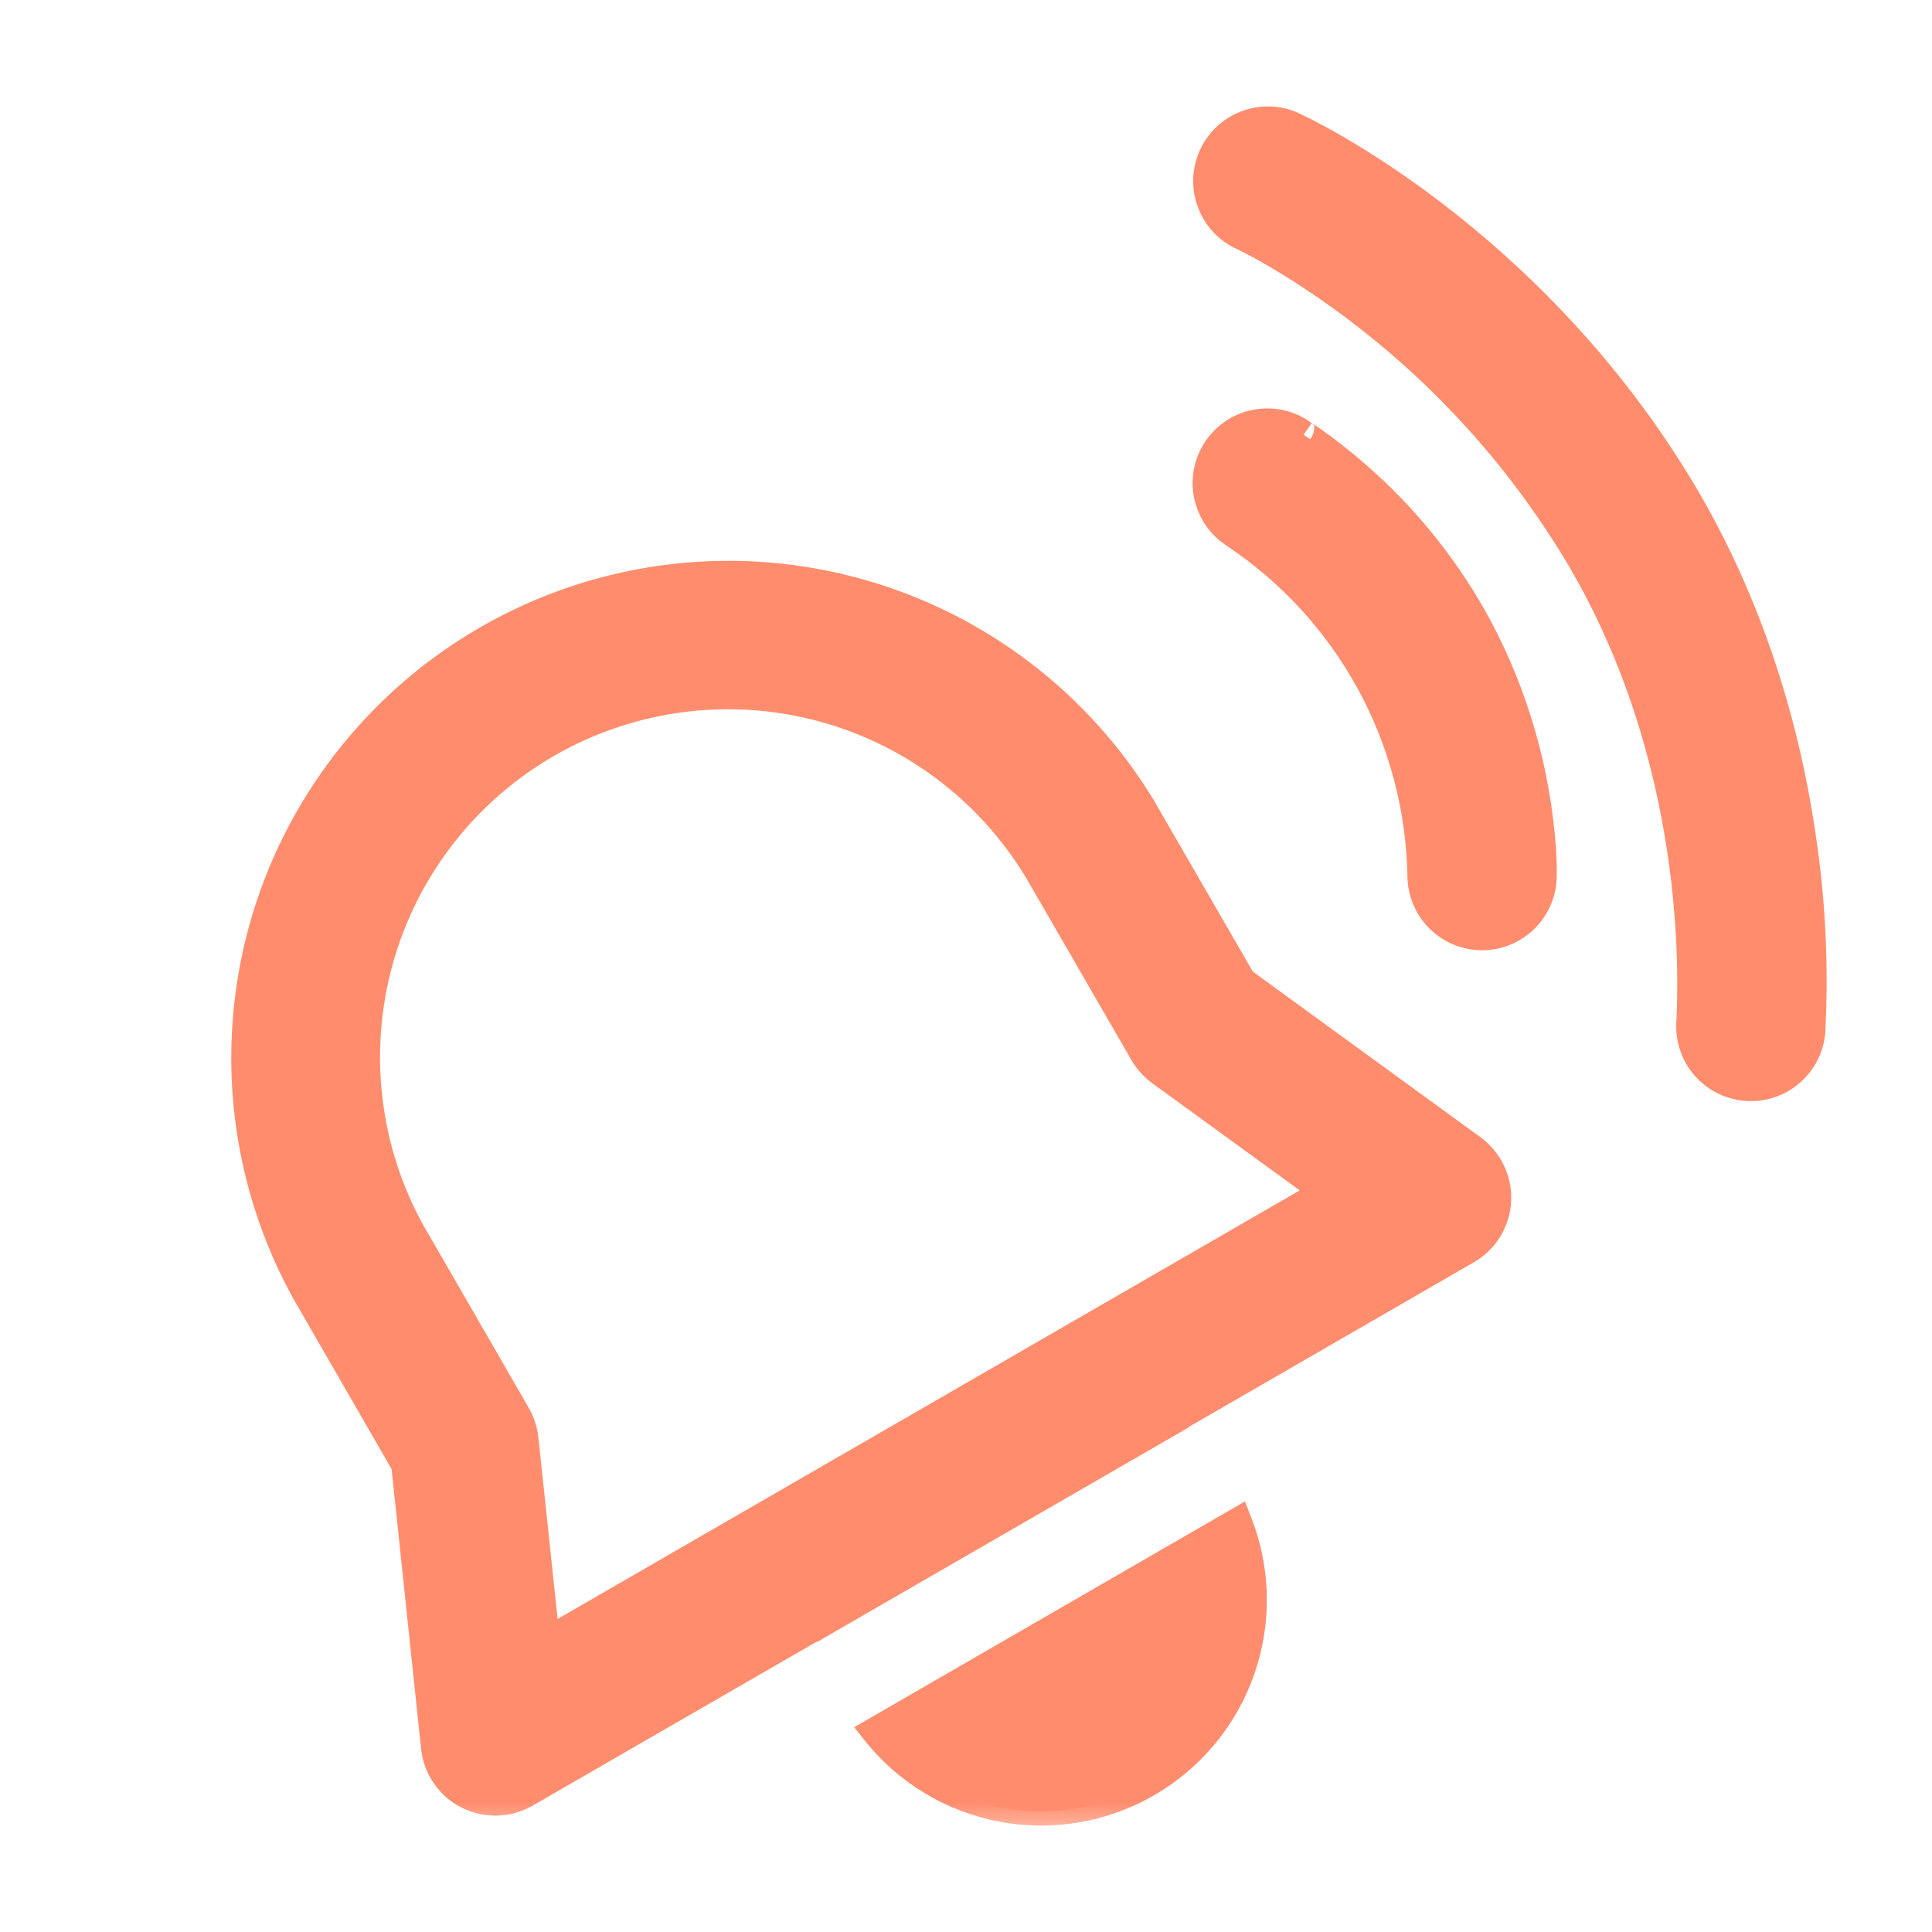
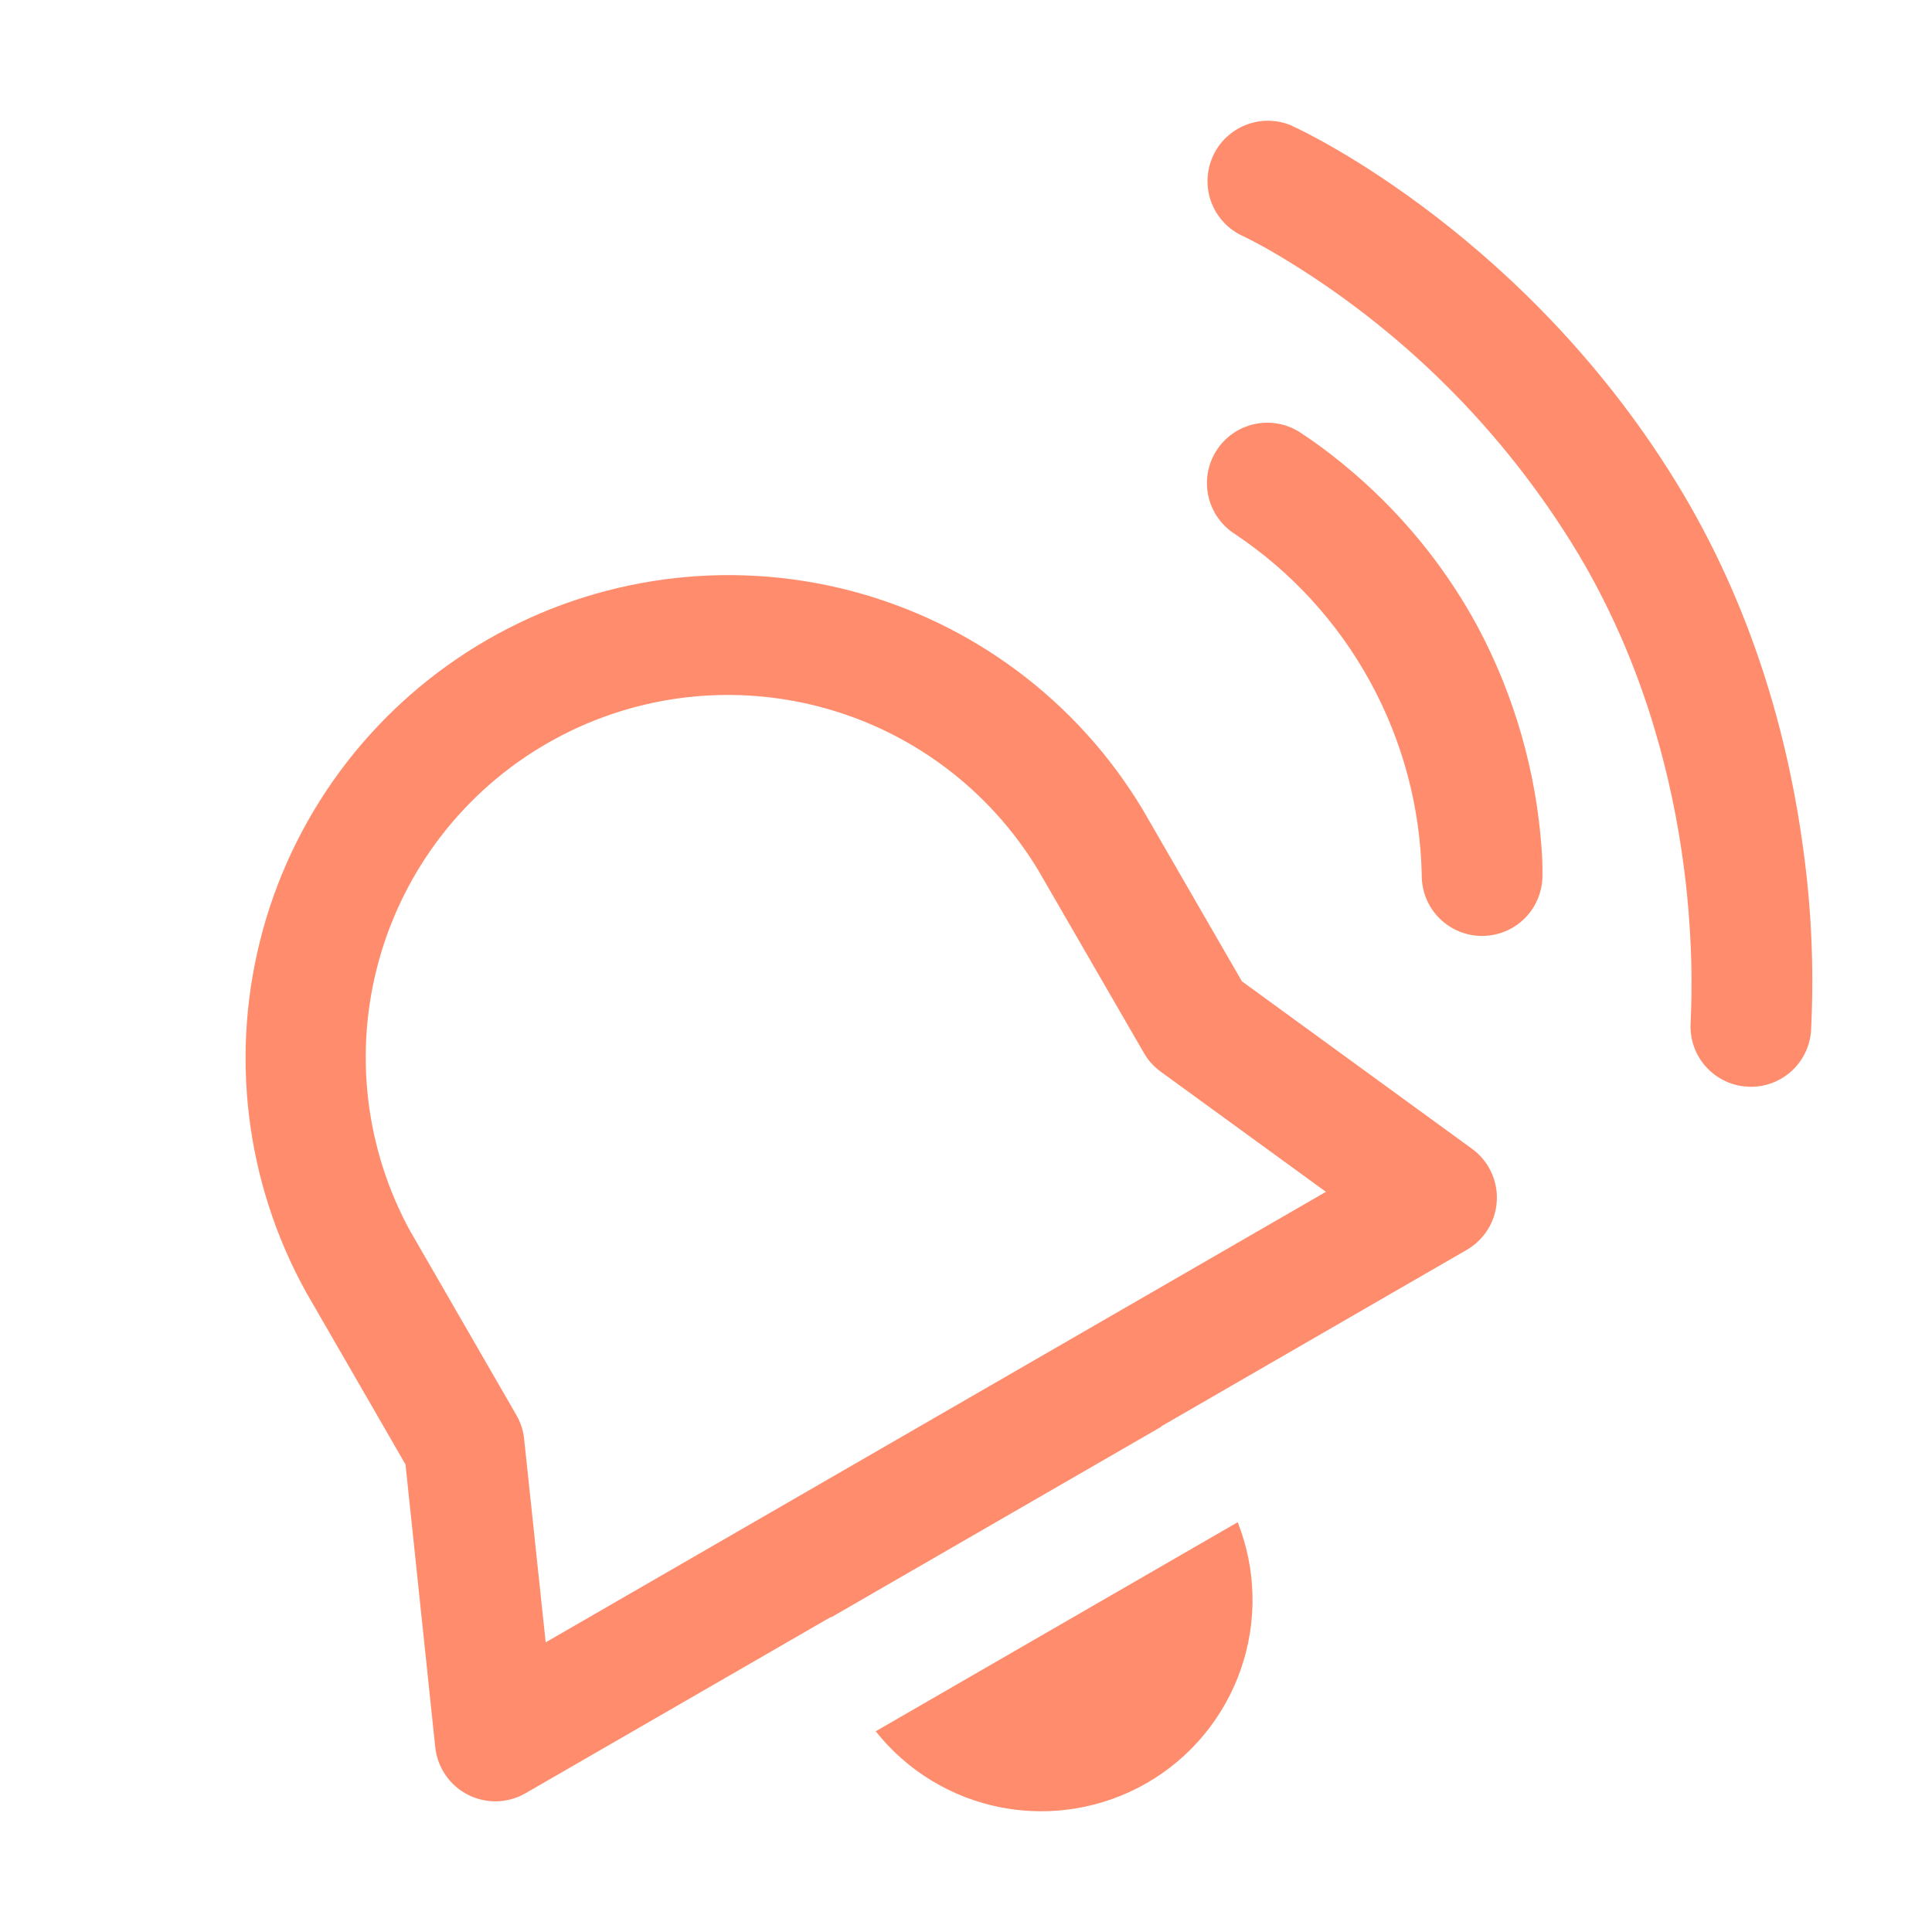
<svg xmlns="http://www.w3.org/2000/svg" width="27" height="27" viewBox="0 0 27 27" fill="none">
  <mask id="path-1-outside-1_40000358_2033" maskUnits="userSpaceOnUse" x="2.432" y="0.687" width="24" height="25" fill="black">
-     <rect fill="white" x="2.432" y="0.687" width="24" height="25" />
-     <path d="M18.061 1.76C17.857 1.669 17.625 1.663 17.416 1.744C17.207 1.824 17.038 1.984 16.948 2.189C16.857 2.393 16.851 2.625 16.931 2.834C17.012 3.043 17.172 3.212 17.376 3.302C17.39 3.309 17.567 3.392 17.854 3.561C19.578 4.585 21.021 6.021 22.056 7.739C23.777 10.623 23.652 13.682 23.628 14.259L23.625 14.344C23.625 14.568 23.713 14.782 23.872 14.941C24.03 15.099 24.244 15.188 24.468 15.188C24.692 15.189 24.906 15.1 25.065 14.942C25.223 14.784 25.312 14.569 25.312 14.345V14.352L25.314 14.308C25.35 13.501 25.313 12.691 25.204 11.89C25.019 10.493 24.572 8.66 23.507 6.875C21.398 3.345 18.257 1.846 18.061 1.762M18.213 6.073C18.122 6.006 18.019 5.957 17.909 5.931C17.798 5.904 17.684 5.9 17.572 5.919C17.461 5.938 17.354 5.978 17.258 6.039C17.163 6.1 17.08 6.179 17.016 6.273C16.952 6.366 16.907 6.471 16.884 6.582C16.862 6.693 16.861 6.807 16.884 6.918C16.906 7.029 16.951 7.135 17.015 7.228C17.079 7.322 17.161 7.401 17.256 7.462C18.044 7.987 18.692 8.695 19.147 9.525C19.602 10.355 19.85 11.283 19.869 12.229V12.236C19.869 12.46 19.957 12.675 20.116 12.833C20.274 12.991 20.489 13.08 20.712 13.08C20.936 13.08 21.151 12.991 21.309 12.833C21.467 12.675 21.556 12.46 21.556 12.236V12.13C21.556 12.068 21.553 11.987 21.546 11.887C21.472 10.79 21.165 9.721 20.647 8.751C20.243 8.007 19.718 7.336 19.092 6.765C18.61 6.323 18.208 6.07 18.213 6.073ZM4.283 18.068C3.422 16.52 3.204 14.696 3.676 12.988C4.148 11.281 5.273 9.828 6.807 8.942C8.341 8.056 10.161 7.809 11.876 8.253C13.591 8.698 15.062 9.799 15.972 11.318L17.356 13.714L20.572 16.055C20.686 16.138 20.777 16.247 20.837 16.374C20.898 16.501 20.926 16.641 20.918 16.781C20.911 16.922 20.869 17.058 20.795 17.178C20.722 17.297 20.62 17.397 20.498 17.467L16.229 19.933L16.234 19.936L11.613 22.604V22.597L7.344 25.061C7.222 25.131 7.085 25.17 6.945 25.174C6.804 25.177 6.665 25.146 6.54 25.082C6.415 25.018 6.307 24.925 6.228 24.809C6.148 24.693 6.098 24.559 6.083 24.42L5.667 20.466L4.283 18.068ZM5.744 17.224L7.217 19.777C7.276 19.88 7.313 19.993 7.325 20.11L7.626 22.952L18.53 16.656L16.219 14.975C16.124 14.905 16.044 14.817 15.986 14.715L14.511 12.164C13.826 11.027 12.723 10.204 11.439 9.873C10.154 9.541 8.791 9.727 7.642 10.391C6.493 11.054 5.651 12.142 5.296 13.42C4.941 14.699 5.102 16.065 5.744 17.226M12.238 24.195C12.678 24.75 13.303 25.128 13.999 25.261C14.695 25.393 15.415 25.271 16.029 24.917C16.642 24.563 17.107 24 17.34 23.331C17.573 22.662 17.558 21.931 17.297 21.273L12.238 24.195Z" />
-   </mask>
+     </mask>
  <path d="M18.061 1.76C17.857 1.669 17.625 1.663 17.416 1.744C17.207 1.824 17.038 1.984 16.948 2.189C16.857 2.393 16.851 2.625 16.931 2.834C17.012 3.043 17.172 3.212 17.376 3.302C17.39 3.309 17.567 3.392 17.854 3.561C19.578 4.585 21.021 6.021 22.056 7.739C23.777 10.623 23.652 13.682 23.628 14.259L23.625 14.344C23.625 14.568 23.713 14.782 23.872 14.941C24.03 15.099 24.244 15.188 24.468 15.188C24.692 15.189 24.906 15.1 25.065 14.942C25.223 14.784 25.312 14.569 25.312 14.345V14.352L25.314 14.308C25.35 13.501 25.313 12.691 25.204 11.89C25.019 10.493 24.572 8.66 23.507 6.875C21.398 3.345 18.257 1.846 18.061 1.762M18.213 6.073C18.122 6.006 18.019 5.957 17.909 5.931C17.798 5.904 17.684 5.9 17.572 5.919C17.461 5.938 17.354 5.978 17.258 6.039C17.163 6.1 17.08 6.179 17.016 6.273C16.952 6.366 16.907 6.471 16.884 6.582C16.862 6.693 16.861 6.807 16.884 6.918C16.906 7.029 16.951 7.135 17.015 7.228C17.079 7.322 17.161 7.401 17.256 7.462C18.044 7.987 18.692 8.695 19.147 9.525C19.602 10.355 19.85 11.283 19.869 12.229V12.236C19.869 12.46 19.957 12.675 20.116 12.833C20.274 12.991 20.489 13.08 20.712 13.08C20.936 13.08 21.151 12.991 21.309 12.833C21.467 12.675 21.556 12.46 21.556 12.236V12.13C21.556 12.068 21.553 11.987 21.546 11.887C21.472 10.79 21.165 9.721 20.647 8.751C20.243 8.007 19.718 7.336 19.092 6.765C18.61 6.323 18.208 6.07 18.213 6.073ZM4.283 18.068C3.422 16.52 3.204 14.696 3.676 12.988C4.148 11.281 5.273 9.828 6.807 8.942C8.341 8.056 10.161 7.809 11.876 8.253C13.591 8.698 15.062 9.799 15.972 11.318L17.356 13.714L20.572 16.055C20.686 16.138 20.777 16.247 20.837 16.374C20.898 16.501 20.926 16.641 20.918 16.781C20.911 16.922 20.869 17.058 20.795 17.178C20.722 17.297 20.62 17.397 20.498 17.467L16.229 19.933L16.234 19.936L11.613 22.604V22.597L7.344 25.061C7.222 25.131 7.085 25.17 6.945 25.174C6.804 25.177 6.665 25.146 6.54 25.082C6.415 25.018 6.307 24.925 6.228 24.809C6.148 24.693 6.098 24.559 6.083 24.42L5.667 20.466L4.283 18.068ZM5.744 17.224L7.217 19.777C7.276 19.88 7.313 19.993 7.325 20.11L7.626 22.952L18.53 16.656L16.219 14.975C16.124 14.905 16.044 14.817 15.986 14.715L14.511 12.164C13.826 11.027 12.723 10.204 11.439 9.873C10.154 9.541 8.791 9.727 7.642 10.391C6.493 11.054 5.651 12.142 5.296 13.42C4.941 14.699 5.102 16.065 5.744 17.226M12.238 24.195C12.678 24.75 13.303 25.128 13.999 25.261C14.695 25.393 15.415 25.271 16.029 24.917C16.642 24.563 17.107 24 17.34 23.331C17.573 22.662 17.558 21.931 17.297 21.273L12.238 24.195Z" fill="#FF8D6D" />
  <path d="M17.376 3.302L17.466 3.123L17.457 3.12L17.376 3.302ZM17.854 3.561L17.956 3.389L17.955 3.388L17.854 3.561ZM22.056 7.739L22.227 7.636L22.227 7.636L22.056 7.739ZM23.628 14.259L23.429 14.251L23.428 14.251L23.628 14.259ZM23.625 14.344L23.425 14.336L23.425 14.344L23.625 14.344ZM25.312 14.345H25.512L25.113 14.345L25.312 14.345ZM25.312 14.352H25.113L25.512 14.36L25.312 14.352ZM25.314 14.308L25.114 14.299L25.114 14.301L25.314 14.308ZM25.204 11.89L25.006 11.916L25.006 11.917L25.204 11.89ZM23.507 6.875L23.679 6.772L23.679 6.772L23.507 6.875ZM18.213 6.073L18.102 6.24L18.332 5.913L18.213 6.073ZM17.256 7.462L17.367 7.296L17.364 7.294L17.256 7.462ZM19.869 12.229H20.069L20.069 12.225L19.869 12.229ZM21.546 11.887L21.746 11.873L21.746 11.873L21.546 11.887ZM20.647 8.751L20.823 8.657L20.822 8.656L20.647 8.751ZM19.092 6.765L18.957 6.913L18.957 6.913L19.092 6.765ZM4.283 18.068L4.108 18.165L4.11 18.168L4.283 18.068ZM15.972 11.318L16.145 11.218L16.144 11.215L15.972 11.318ZM17.356 13.714L17.183 13.814L17.204 13.851L17.238 13.876L17.356 13.714ZM20.572 16.055L20.69 15.893L20.69 15.893L20.572 16.055ZM20.498 17.467L20.598 17.64L20.598 17.64L20.498 17.467ZM16.229 19.933L16.129 19.76L15.85 19.921L16.118 20.099L16.229 19.933ZM16.234 19.936L16.334 20.109L16.613 19.948L16.345 19.77L16.234 19.936ZM11.613 22.604H11.413V22.951L11.713 22.777L11.613 22.604ZM11.613 22.597H11.813V22.251L11.513 22.424L11.613 22.597ZM7.344 25.061L7.444 25.234L7.444 25.234L7.344 25.061ZM6.083 24.42L5.885 24.441L5.885 24.441L6.083 24.42ZM5.667 20.466L5.866 20.445L5.861 20.403L5.84 20.366L5.667 20.466ZM7.217 19.777L7.391 19.678L7.391 19.678L7.217 19.777ZM7.325 20.11L7.524 20.089L7.524 20.089L7.325 20.11ZM7.626 22.952L7.427 22.973L7.459 23.279L7.726 23.125L7.626 22.952ZM18.53 16.656L18.631 16.829L18.897 16.675L18.648 16.494L18.53 16.656ZM16.219 14.975L16.1 15.136L16.101 15.137L16.219 14.975ZM15.986 14.715L16.159 14.615L16.159 14.615L15.986 14.715ZM14.511 12.164L14.684 12.063L14.682 12.06L14.511 12.164ZM12.238 24.195L12.138 24.022L11.937 24.138L12.081 24.32L12.238 24.195ZM17.297 21.273L17.483 21.199L17.398 20.983L17.197 21.099L17.297 21.273ZM18.061 1.76L18.142 1.577C17.89 1.465 17.602 1.458 17.344 1.557L17.416 1.744L17.488 1.93C17.647 1.869 17.824 1.874 17.98 1.943L18.061 1.76ZM17.416 1.744L17.344 1.557C17.085 1.657 16.877 1.855 16.765 2.107L16.948 2.189L17.13 2.27C17.2 2.114 17.328 1.992 17.488 1.93L17.416 1.744ZM16.948 2.189L16.765 2.107C16.652 2.361 16.645 2.648 16.745 2.906L16.931 2.834L17.118 2.763C17.056 2.603 17.061 2.426 17.13 2.27L16.948 2.189ZM16.931 2.834L16.745 2.906C16.844 3.165 17.042 3.373 17.295 3.485L17.376 3.302L17.457 3.12C17.301 3.05 17.179 2.922 17.118 2.763L16.931 2.834ZM17.376 3.302L17.287 3.481C17.302 3.489 17.472 3.568 17.752 3.733L17.854 3.561L17.955 3.388C17.808 3.302 17.689 3.237 17.605 3.193C17.562 3.171 17.529 3.154 17.505 3.143C17.492 3.137 17.483 3.132 17.476 3.128C17.472 3.127 17.469 3.125 17.468 3.124C17.465 3.123 17.465 3.123 17.466 3.124L17.376 3.302ZM17.854 3.561L17.752 3.733C19.447 4.74 20.867 6.152 21.884 7.842L22.056 7.739L22.227 7.636C21.176 5.889 19.708 4.43 17.956 3.389L17.854 3.561ZM22.056 7.739L21.884 7.841C23.573 10.672 23.452 13.681 23.429 14.251L23.628 14.259L23.828 14.268C23.852 13.684 23.98 10.573 22.227 7.636L22.056 7.739ZM23.628 14.259L23.428 14.251L23.425 14.336L23.625 14.344L23.825 14.352L23.828 14.267L23.628 14.259ZM23.625 14.344L23.425 14.344C23.425 14.62 23.534 14.886 23.73 15.082L23.872 14.941L24.013 14.799C23.892 14.678 23.825 14.515 23.825 14.344L23.625 14.344ZM23.872 14.941L23.73 15.082C23.925 15.278 24.191 15.388 24.468 15.388L24.468 15.188L24.468 14.988C24.297 14.988 24.134 14.92 24.013 14.799L23.872 14.941ZM24.468 15.188L24.468 15.388C24.744 15.389 25.01 15.279 25.206 15.083L25.065 14.942L24.924 14.8C24.803 14.921 24.639 14.989 24.468 14.988L24.468 15.188ZM25.065 14.942L25.206 15.083C25.402 14.888 25.512 14.623 25.512 14.346L25.312 14.345L25.113 14.345C25.112 14.516 25.044 14.68 24.924 14.8L25.065 14.942ZM25.312 14.345H25.113V14.352H25.312H25.512V14.345H25.312ZM25.312 14.352L25.512 14.36L25.514 14.316L25.314 14.308L25.114 14.301L25.113 14.345L25.312 14.352ZM25.314 14.308L25.514 14.317C25.55 13.498 25.513 12.676 25.403 11.863L25.204 11.89L25.006 11.917C25.114 12.706 25.15 13.504 25.114 14.299L25.314 14.308ZM25.204 11.89L25.403 11.864C25.215 10.449 24.761 8.588 23.679 6.772L23.507 6.875L23.335 6.977C24.382 8.733 24.823 10.537 25.006 11.916L25.204 11.89ZM23.507 6.875L23.679 6.772C21.539 3.192 18.357 1.671 18.14 1.578L18.061 1.762L17.982 1.945C18.157 2.021 21.256 3.497 23.335 6.977L23.507 6.875ZM18.213 6.073L18.332 5.913C18.22 5.829 18.091 5.769 17.955 5.737L17.909 5.931L17.862 6.125C17.946 6.146 18.025 6.183 18.094 6.234L18.213 6.073ZM17.909 5.931L17.955 5.737C17.819 5.704 17.678 5.699 17.54 5.722L17.572 5.919L17.605 6.116C17.69 6.102 17.778 6.105 17.862 6.125L17.909 5.931ZM17.572 5.919L17.54 5.722C17.401 5.745 17.269 5.795 17.151 5.87L17.258 6.039L17.366 6.208C17.439 6.162 17.52 6.13 17.605 6.116L17.572 5.919ZM17.258 6.039L17.151 5.87C17.033 5.946 16.931 6.044 16.851 6.159L17.016 6.273L17.181 6.386C17.23 6.315 17.293 6.254 17.366 6.208L17.258 6.039ZM17.016 6.273L16.851 6.159C16.772 6.274 16.716 6.405 16.688 6.542L16.884 6.582L17.08 6.622C17.098 6.537 17.132 6.457 17.181 6.386L17.016 6.273ZM16.884 6.582L16.688 6.542C16.66 6.679 16.66 6.821 16.688 6.958L16.884 6.918L17.08 6.879C17.063 6.794 17.063 6.707 17.08 6.622L16.884 6.582ZM16.884 6.918L16.688 6.958C16.716 7.095 16.771 7.226 16.85 7.341L17.015 7.228L17.18 7.115C17.131 7.044 17.097 6.963 17.08 6.879L16.884 6.918ZM17.015 7.228L16.85 7.341C16.929 7.457 17.031 7.555 17.149 7.631L17.256 7.462L17.364 7.294C17.291 7.247 17.229 7.186 17.18 7.115L17.015 7.228ZM17.256 7.462L17.145 7.629C17.906 8.136 18.533 8.82 18.972 9.621L19.147 9.525L19.323 9.429C18.852 8.571 18.182 7.839 17.367 7.296L17.256 7.462ZM19.147 9.525L18.972 9.621C19.411 10.423 19.65 11.319 19.669 12.233L19.869 12.229L20.069 12.225C20.049 11.247 19.793 10.287 19.323 9.429L19.147 9.525ZM19.869 12.229H19.669V12.236H19.869H20.069V12.229H19.869ZM19.869 12.236H19.669C19.669 12.513 19.779 12.778 19.974 12.974L20.116 12.833L20.257 12.691C20.137 12.57 20.069 12.407 20.069 12.236H19.869ZM20.116 12.833L19.974 12.974C20.17 13.17 20.436 13.28 20.712 13.28V13.08V12.88C20.542 12.88 20.378 12.812 20.257 12.691L20.116 12.833ZM20.712 13.08V13.28C20.989 13.28 21.255 13.17 21.45 12.974L21.309 12.833L21.168 12.691C21.047 12.812 20.883 12.88 20.712 12.88V13.08ZM21.309 12.833L21.45 12.974C21.646 12.778 21.756 12.513 21.756 12.236H21.556H21.356C21.356 12.407 21.288 12.57 21.168 12.691L21.309 12.833ZM21.556 12.236H21.756V12.13H21.556H21.356V12.236H21.556ZM21.556 12.13H21.756C21.756 12.062 21.752 11.976 21.746 11.873L21.546 11.887L21.346 11.9C21.353 11.998 21.356 12.074 21.356 12.13H21.556ZM21.546 11.887L21.746 11.873C21.669 10.748 21.355 9.652 20.823 8.657L20.647 8.751L20.47 8.846C20.975 9.79 21.274 10.832 21.346 11.9L21.546 11.887ZM20.647 8.751L20.822 8.656C20.408 7.892 19.869 7.203 19.227 6.617L19.092 6.765L18.957 6.913C19.566 7.469 20.078 8.122 20.471 8.847L20.647 8.751ZM19.092 6.765L19.227 6.618C18.98 6.391 18.753 6.213 18.589 6.091C18.506 6.03 18.439 5.984 18.393 5.952C18.37 5.937 18.351 5.925 18.339 5.916C18.333 5.912 18.328 5.909 18.325 5.907C18.323 5.906 18.322 5.905 18.32 5.904C18.32 5.904 18.319 5.903 18.317 5.903C18.317 5.902 18.316 5.902 18.315 5.901C18.315 5.901 18.313 5.9 18.312 5.9C18.311 5.899 18.305 5.896 18.302 5.894C18.284 5.886 18.045 5.965 18.059 6.201C18.073 6.216 18.092 6.233 18.096 6.235C18.097 6.236 18.099 6.238 18.1 6.238C18.101 6.239 18.102 6.239 18.102 6.24L18.213 6.073L18.324 5.907C18.325 5.907 18.325 5.908 18.326 5.908C18.327 5.909 18.329 5.91 18.331 5.911C18.334 5.914 18.353 5.93 18.367 5.946C18.382 6.181 18.143 6.26 18.125 6.253C18.121 6.251 18.116 6.248 18.114 6.247C18.113 6.246 18.112 6.246 18.111 6.245C18.11 6.245 18.109 6.244 18.109 6.244C18.108 6.244 18.108 6.243 18.108 6.243C18.108 6.243 18.108 6.243 18.108 6.243C18.108 6.243 18.108 6.243 18.108 6.243C18.108 6.243 18.108 6.243 18.108 6.243C18.108 6.243 18.108 6.243 18.108 6.243C18.108 6.244 18.109 6.244 18.109 6.244C18.111 6.246 18.115 6.248 18.12 6.251C18.131 6.258 18.147 6.269 18.168 6.283C18.211 6.312 18.273 6.356 18.351 6.413C18.507 6.528 18.722 6.697 18.957 6.913L19.092 6.765ZM4.283 18.068L4.458 17.971C3.622 16.469 3.411 14.698 3.869 13.042L3.676 12.988L3.483 12.935C2.997 14.693 3.222 16.571 4.108 18.165L4.283 18.068ZM3.676 12.988L3.869 13.042C4.327 11.385 5.418 9.975 6.907 9.115L6.807 8.942L6.707 8.769C5.127 9.681 3.97 11.177 3.483 12.935L3.676 12.988ZM6.807 8.942L6.907 9.115C8.395 8.256 10.162 8.016 11.826 8.447L11.876 8.253L11.926 8.06C10.161 7.602 8.286 7.857 6.707 8.769L6.807 8.942ZM11.876 8.253L11.826 8.447C13.49 8.878 14.917 9.946 15.801 11.421L15.972 11.318L16.144 11.215C15.206 9.651 13.691 8.517 11.926 8.06L11.876 8.253ZM15.972 11.318L15.799 11.418L17.183 13.814L17.356 13.714L17.529 13.614L16.145 11.218L15.972 11.318ZM17.356 13.714L17.238 13.876L20.455 16.217L20.572 16.055L20.69 15.893L17.474 13.553L17.356 13.714ZM20.572 16.055L20.455 16.217C20.541 16.28 20.611 16.363 20.657 16.46L20.837 16.374L21.018 16.288C20.943 16.131 20.831 15.995 20.69 15.893L20.572 16.055ZM20.837 16.374L20.657 16.46C20.703 16.557 20.724 16.664 20.718 16.771L20.918 16.781L21.118 16.792C21.127 16.618 21.093 16.445 21.018 16.288L20.837 16.374ZM20.918 16.781L20.718 16.771C20.713 16.878 20.681 16.982 20.625 17.073L20.795 17.178L20.966 17.282C21.056 17.134 21.109 16.965 21.118 16.792L20.918 16.781ZM20.795 17.178L20.625 17.073C20.569 17.165 20.491 17.241 20.398 17.294L20.498 17.467L20.598 17.64C20.749 17.553 20.875 17.43 20.966 17.282L20.795 17.178ZM20.498 17.467L20.398 17.294L16.129 19.76L16.229 19.933L16.329 20.106L20.598 17.64L20.498 17.467ZM16.229 19.933L16.118 20.099L16.123 20.103L16.234 19.936L16.345 19.77L16.34 19.766L16.229 19.933ZM16.234 19.936L16.134 19.763L11.513 22.431L11.613 22.604L11.713 22.777L16.334 20.109L16.234 19.936ZM11.613 22.604H11.813V22.597H11.613H11.413V22.604H11.613ZM11.613 22.597L11.513 22.424L7.244 24.888L7.344 25.061L7.444 25.234L11.713 22.77L11.613 22.597ZM7.344 25.061L7.244 24.888C7.151 24.941 7.046 24.971 6.939 24.974L6.945 25.174L6.95 25.374C7.124 25.369 7.293 25.321 7.444 25.234L7.344 25.061ZM6.945 25.174L6.939 24.974C6.832 24.977 6.726 24.953 6.631 24.904L6.54 25.082L6.449 25.261C6.604 25.339 6.776 25.378 6.95 25.374L6.945 25.174ZM6.54 25.082L6.631 24.904C6.535 24.855 6.453 24.784 6.392 24.695L6.228 24.809L6.063 24.922C6.162 25.066 6.294 25.182 6.449 25.261L6.54 25.082ZM6.228 24.809L6.392 24.695C6.332 24.607 6.294 24.505 6.282 24.399L6.083 24.42L5.885 24.441C5.903 24.614 5.964 24.779 6.063 24.922L6.228 24.809ZM6.083 24.42L6.282 24.399L5.866 20.445L5.667 20.466L5.468 20.487L5.885 24.441L6.083 24.42ZM5.667 20.466L5.84 20.366L4.456 17.968L4.283 18.068L4.11 18.168L5.493 20.566L5.667 20.466ZM5.744 17.224L5.571 17.324L7.044 19.878L7.217 19.777L7.391 19.678L5.917 17.124L5.744 17.224ZM7.217 19.777L7.044 19.877C7.089 19.955 7.117 20.042 7.127 20.131L7.325 20.11L7.524 20.089C7.509 19.944 7.463 19.804 7.391 19.678L7.217 19.777ZM7.325 20.11L7.127 20.131L7.427 22.973L7.626 22.952L7.825 22.931L7.524 20.089L7.325 20.11ZM7.626 22.952L7.726 23.125L18.631 16.829L18.53 16.656L18.43 16.482L7.526 22.779L7.626 22.952ZM18.53 16.656L18.648 16.494L16.336 14.813L16.219 14.975L16.101 15.137L18.413 16.817L18.53 16.656ZM16.219 14.975L16.337 14.813C16.264 14.761 16.204 14.693 16.159 14.615L15.986 14.715L15.812 14.815C15.885 14.941 15.983 15.05 16.1 15.136L16.219 14.975ZM15.986 14.715L16.159 14.615L14.684 12.063L14.511 12.164L14.338 12.264L15.812 14.815L15.986 14.715ZM14.511 12.164L14.682 12.06C13.971 10.879 12.824 10.024 11.489 9.679L11.439 9.873L11.389 10.066C12.623 10.385 13.682 11.175 14.339 12.267L14.511 12.164ZM11.439 9.873L11.489 9.679C10.153 9.335 8.736 9.528 7.542 10.217L7.642 10.391L7.742 10.564C8.846 9.927 10.155 9.748 11.389 10.066L11.439 9.873ZM7.642 10.391L7.542 10.217C6.348 10.907 5.472 12.038 5.103 13.367L5.296 13.42L5.488 13.474C5.829 12.246 6.639 11.201 7.742 10.564L7.642 10.391ZM5.296 13.42L5.103 13.367C4.734 14.696 4.902 16.116 5.569 17.323L5.744 17.226L5.919 17.129C5.302 16.014 5.148 14.702 5.488 13.474L5.296 13.42ZM12.238 24.195L12.081 24.32C12.551 24.912 13.219 25.316 13.962 25.457L13.999 25.261L14.036 25.064C13.388 24.941 12.805 24.588 12.394 24.071L12.238 24.195ZM13.999 25.261L13.962 25.457C14.704 25.599 15.474 25.468 16.128 25.09L16.029 24.917L15.928 24.744C15.357 25.074 14.685 25.188 14.036 25.064L13.999 25.261ZM16.029 24.917L16.128 25.09C16.783 24.712 17.28 24.111 17.529 23.396L17.34 23.331L17.151 23.265C16.934 23.889 16.5 24.413 15.928 24.744L16.029 24.917ZM17.34 23.331L17.529 23.396C17.778 22.682 17.761 21.902 17.483 21.199L17.297 21.273L17.111 21.346C17.354 21.96 17.368 22.641 17.151 23.265L17.34 23.331ZM17.297 21.273L17.197 21.099L12.138 24.022L12.238 24.195L12.338 24.369L17.397 21.446L17.297 21.273Z" fill="#FF8D6D" mask="url(#path-1-outside-1_40000358_2033)" />
</svg>